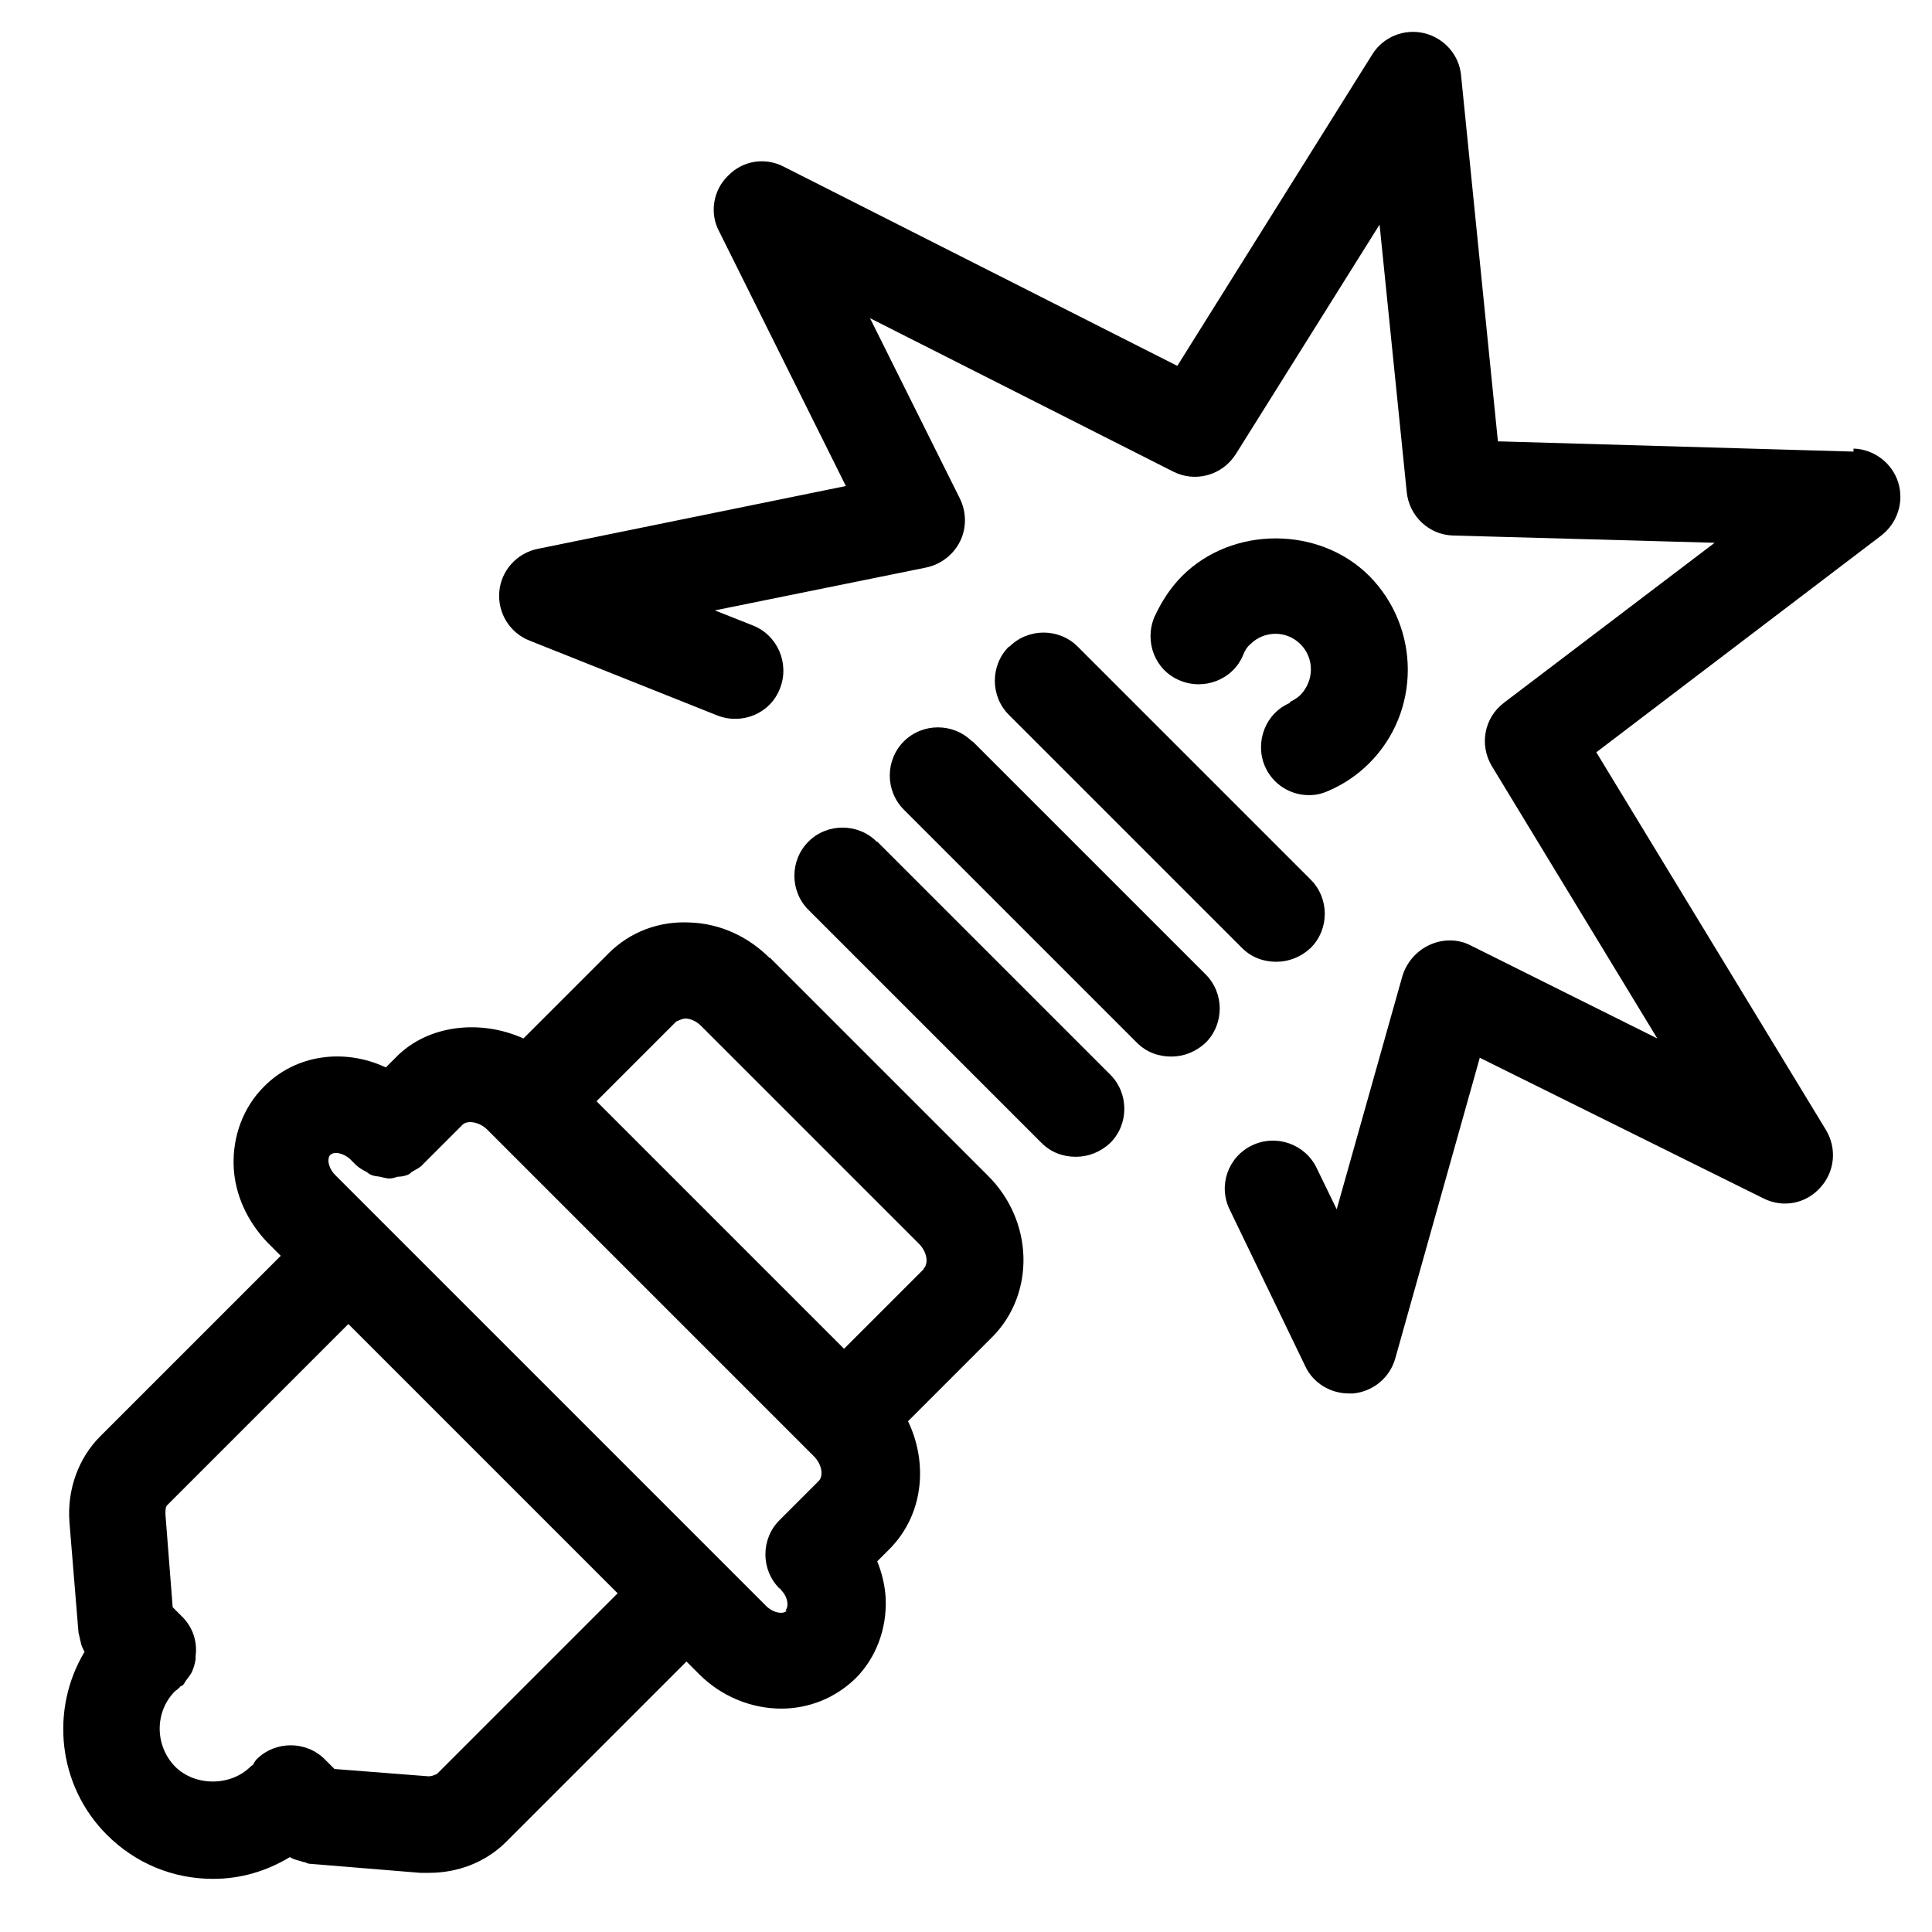
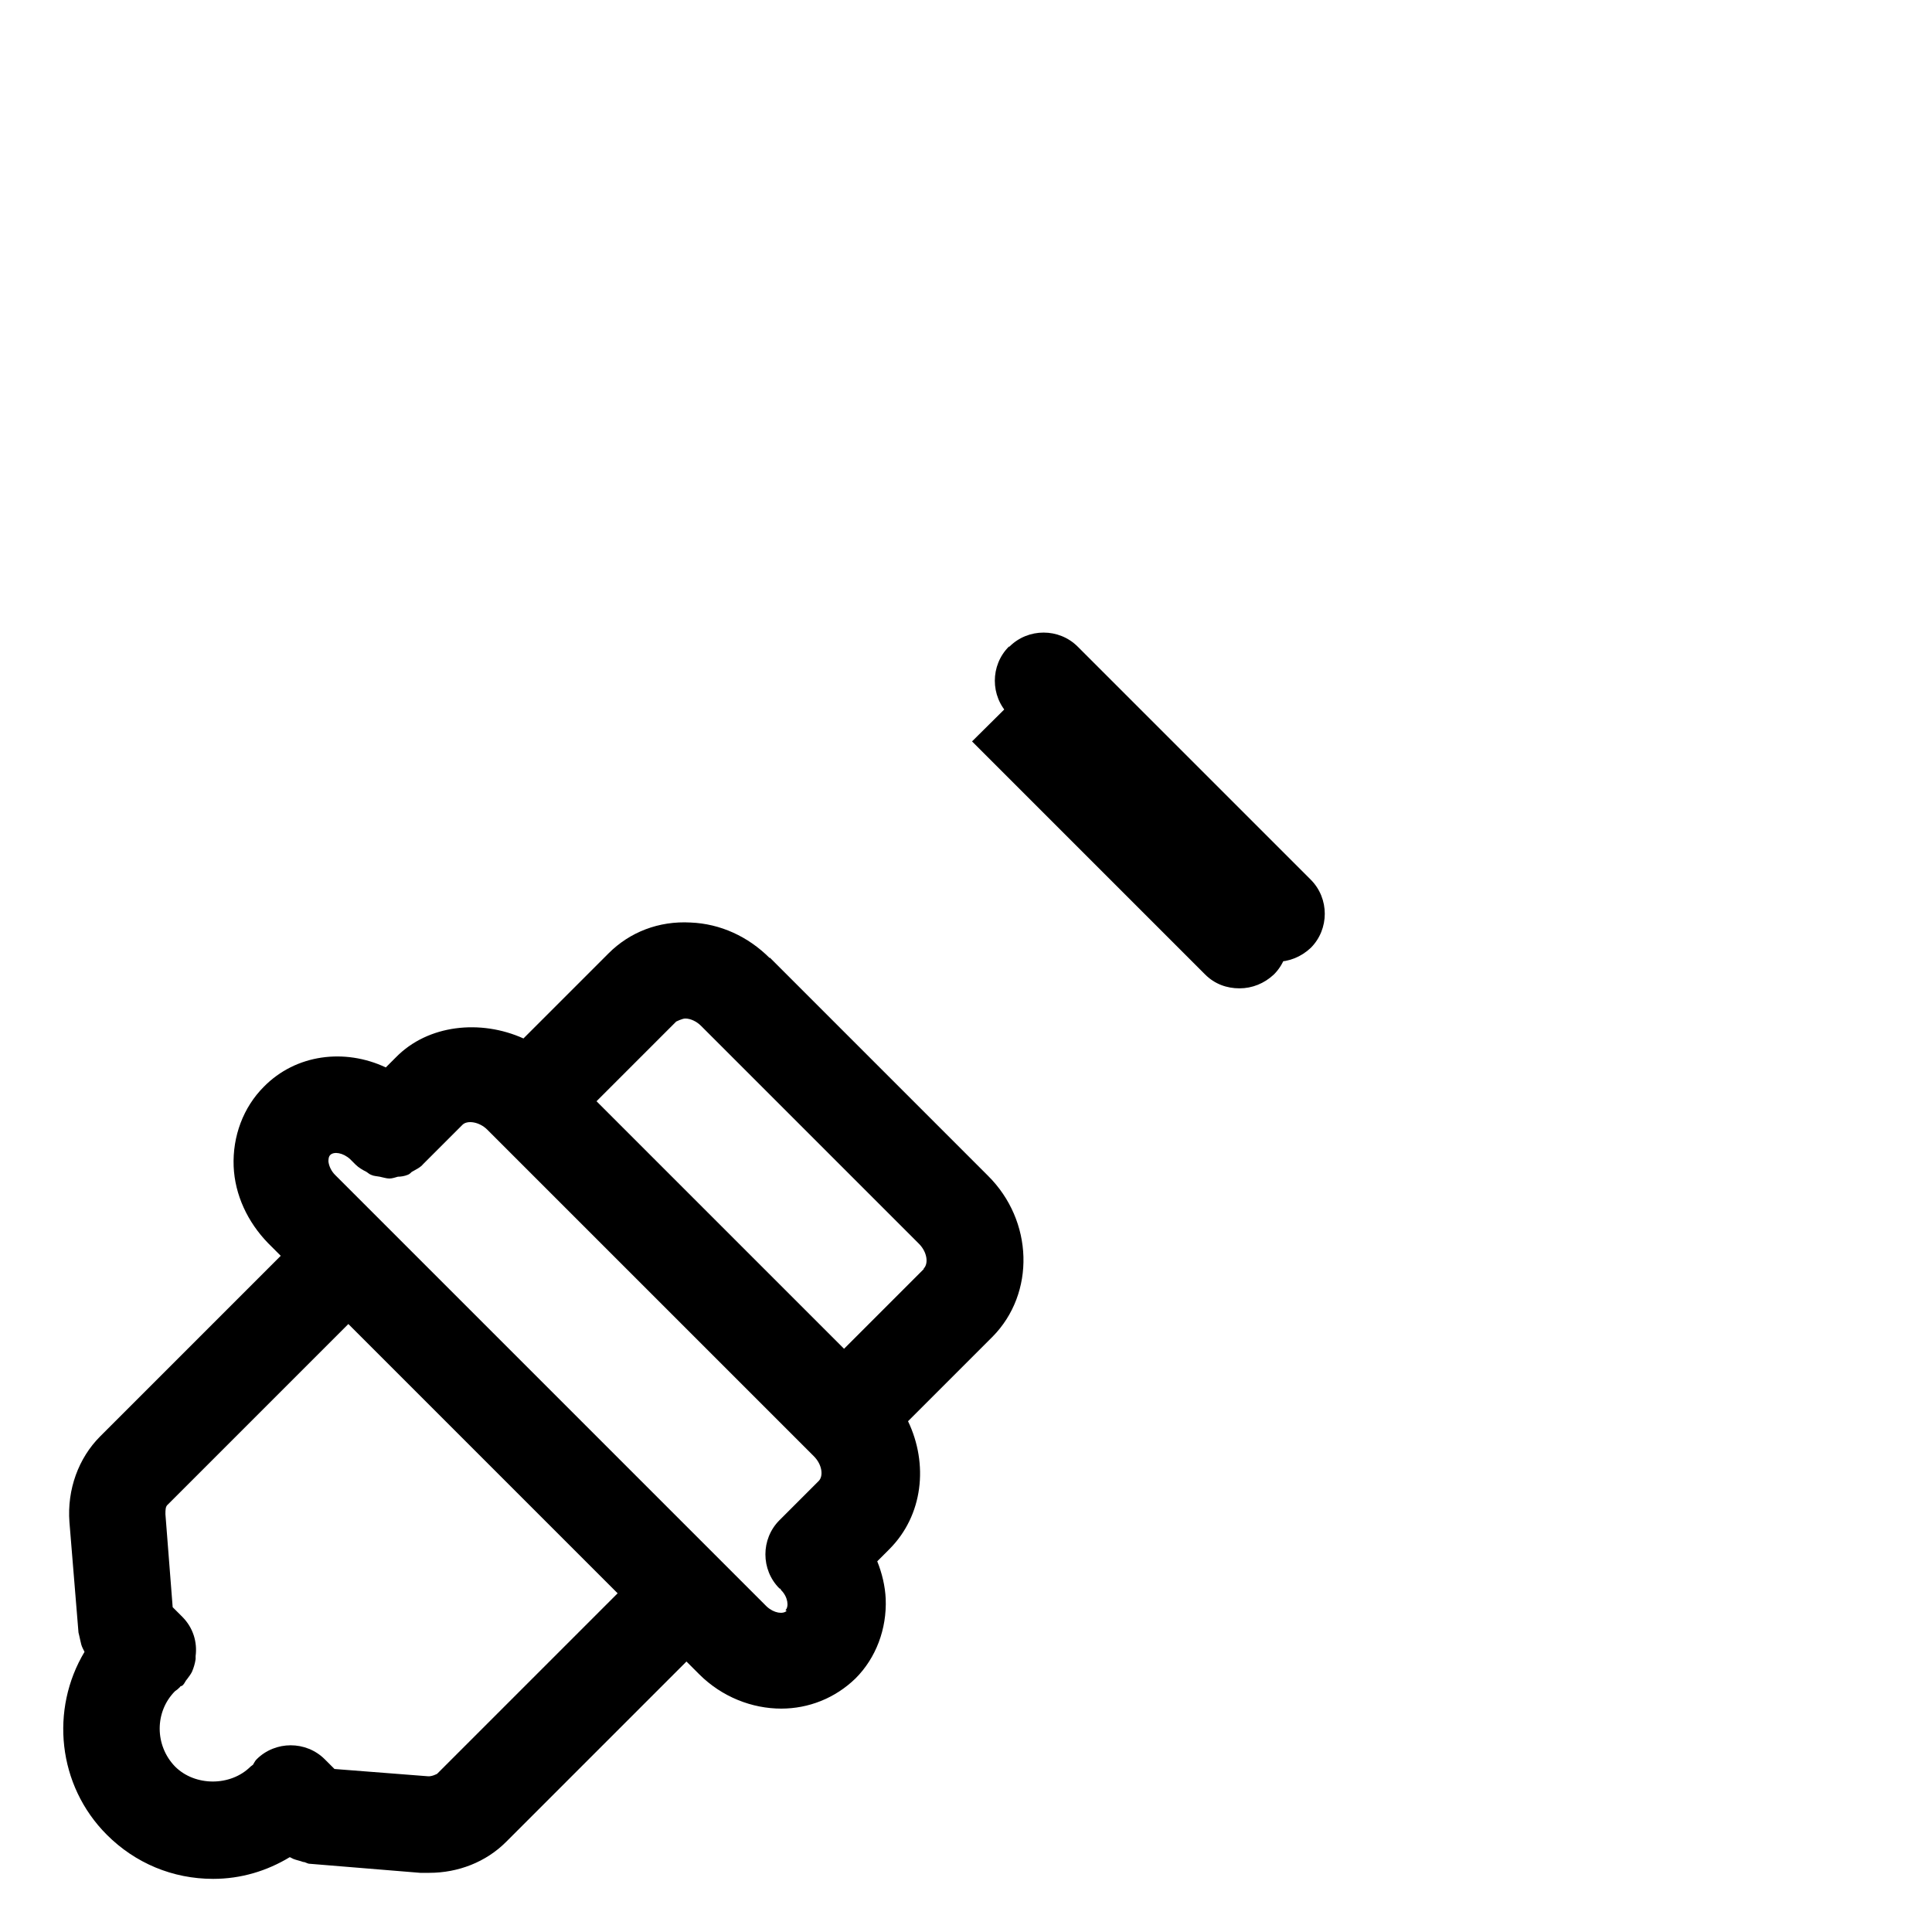
<svg xmlns="http://www.w3.org/2000/svg" id="Layer_1" data-name="Layer 1" viewBox="0 0 32 32">
  <path d="M12.75,15.87c-.36-.36-.82-.57-1.31-.59-.53-.03-1.01.16-1.36.51l-1.41,1.41c-.71-.32-1.58-.23-2.11.31l-.17.17c-.68-.32-1.49-.22-2.02.32-.34.34-.52.82-.5,1.32.02.47.23.92.57,1.27l.21.21-2.99,2.99c-.36.36-.55.88-.51,1.42l.15,1.83s.02.08.03.13c.01.05.02.09.04.13.01.02.02.04.03.06-.57.95-.45,2.21.37,3.03.47.47,1.09.73,1.76.73.46,0,.89-.13,1.27-.36.02.01.04.02.06.03.05.02.11.03.16.05.04,0,.07.03.11.03l1.83.15c.05,0,.1,0,.15,0,.48,0,.94-.18,1.27-.51l2.99-2.99.21.21c.38.38.88.57,1.36.57.45,0,.89-.17,1.23-.5.34-.34.52-.82.5-1.32-.01-.21-.06-.42-.14-.62l.2-.2c.56-.56.65-1.41.31-2.12l1.4-1.4c.71-.72.68-1.92-.08-2.67l-3.61-3.61ZM7.24,29.38s-.09.05-.16.04l-1.54-.12-.16-.16c-.31-.31-.82-.31-1.13,0-.03.03-.04.06-.06.09-.01.01-.03.02-.04.03-.33.33-.92.33-1.25,0-.34-.35-.34-.91,0-1.25,0,0,.06-.04.06-.05.01,0,.02-.02.03-.03.01,0,.03-.01.04-.02.03-.03.04-.07.07-.1.03-.04.06-.08.08-.12.03-.07.05-.14.06-.21,0-.02,0-.03,0-.05.03-.23-.04-.47-.22-.65l-.16-.16-.12-1.54c0-.07,0-.13.04-.16l2.99-2.99,4.46,4.46-2.99,2.99ZM13.03,26.68c-.06.06-.21.04-.33-.07l-7.15-7.15c-.06-.06-.1-.14-.11-.22,0-.03,0-.08.03-.11.06-.06.21-.04.33.07l.09.09h0s0,0,0,0c.05.05.12.09.18.12.03.02.05.04.08.05.04.02.09.02.14.03.05.01.11.03.16.03,0,0,0,0,0,0,.05,0,.1-.02.14-.03.05,0,.11-.01.16-.03.03-.01.05-.03.07-.05.07-.04.14-.07.19-.13,0,0,0,0,0,0h0l.65-.65c.08-.08.28-.05.41.08l.09.09s0,0,0,0l5.23,5.23s0,0,0,0c0,0,0,0,0,0l.09.09c.14.14.16.33.08.41l-.65.65c-.31.31-.31.82,0,1.13,0,0,.01,0,.02.01,0,0,0,.01.01.02.11.11.13.27.07.33ZM15.3,21.02l-1.32,1.32-4.1-4.1,1.32-1.32s.1-.05.15-.05c.09,0,.19.05.26.12l3.61,3.61c.14.14.16.33.08.41Z" />
-   <path d="M14.52,13.94c-.31-.31-.82-.31-1.13,0s-.31.82,0,1.13l3.86,3.86c.16.16.36.23.57.23s.41-.08.57-.23c.31-.31.31-.82,0-1.13l-3.86-3.86Z" />
-   <path d="M16.1,12.28c-.31-.31-.82-.31-1.13,0-.31.31-.31.82,0,1.13l3.86,3.86c.16.16.36.23.57.23s.41-.08.57-.23c.31-.31.31-.82,0-1.13l-3.86-3.86Z" />
+   <path d="M16.1,12.28l3.86,3.86c.16.16.36.23.57.23s.41-.08.57-.23c.31-.31.31-.82,0-1.13l-3.86-3.86Z" />
  <path d="M16.71,10.71c-.31.31-.31.82,0,1.13l3.86,3.86c.16.16.36.23.57.23s.41-.08.57-.23c.31-.31.31-.82,0-1.13l-3.86-3.86c-.31-.31-.82-.31-1.13,0Z" />
-   <path d="M21.37,11.64c-.41.17-.59.65-.42,1.05.13.3.42.48.73.48.11,0,.21-.02.32-.07.26-.11.49-.27.68-.46.85-.85.85-2.24,0-3.1-.83-.83-2.27-.83-3.1,0-.19.19-.34.42-.46.68-.17.41.01.88.42,1.05.4.17.88-.01,1.05-.42.03-.08.07-.14.12-.18.23-.23.6-.23.83,0,.23.23.23.6,0,.84-.04.04-.1.08-.18.12Z" />
-   <path d="M30.7,7.48l-5.89-.17-.61-6.06c-.03-.34-.28-.62-.61-.7-.33-.08-.68.06-.86.35l-3.23,5.16-6.52-3.3c-.31-.16-.68-.1-.92.15-.25.24-.31.62-.15.92l2.1,4.22-5.1,1.04c-.35.07-.61.36-.64.71-.03.35.17.68.5.81l3.11,1.24c.41.16.88-.03,1.04-.45.16-.41-.04-.88-.45-1.04l-.63-.25,3.5-.71c.24-.05.45-.21.56-.43.11-.22.11-.48,0-.71l-1.49-2.99,5.02,2.54c.37.19.82.06,1.04-.29l2.38-3.8.45,4.43c.04.4.37.71.77.72l4.33.12-3.49,2.65c-.33.25-.41.7-.2,1.05l2.74,4.51-3.09-1.54c-.21-.11-.46-.11-.68-.01-.22.1-.38.29-.45.51l-1.09,3.87-.33-.68c-.19-.4-.67-.57-1.07-.38-.4.19-.57.67-.37,1.07l1.25,2.59c.13.28.42.45.72.45.02,0,.05,0,.07,0,.33-.03.61-.26.7-.58l1.4-4.98,4.7,2.33c.32.16.7.09.94-.18.24-.26.28-.65.09-.96l-3.8-6.25,4.72-3.59c.27-.21.38-.56.28-.88-.1-.32-.4-.55-.74-.56Z" />
</svg>